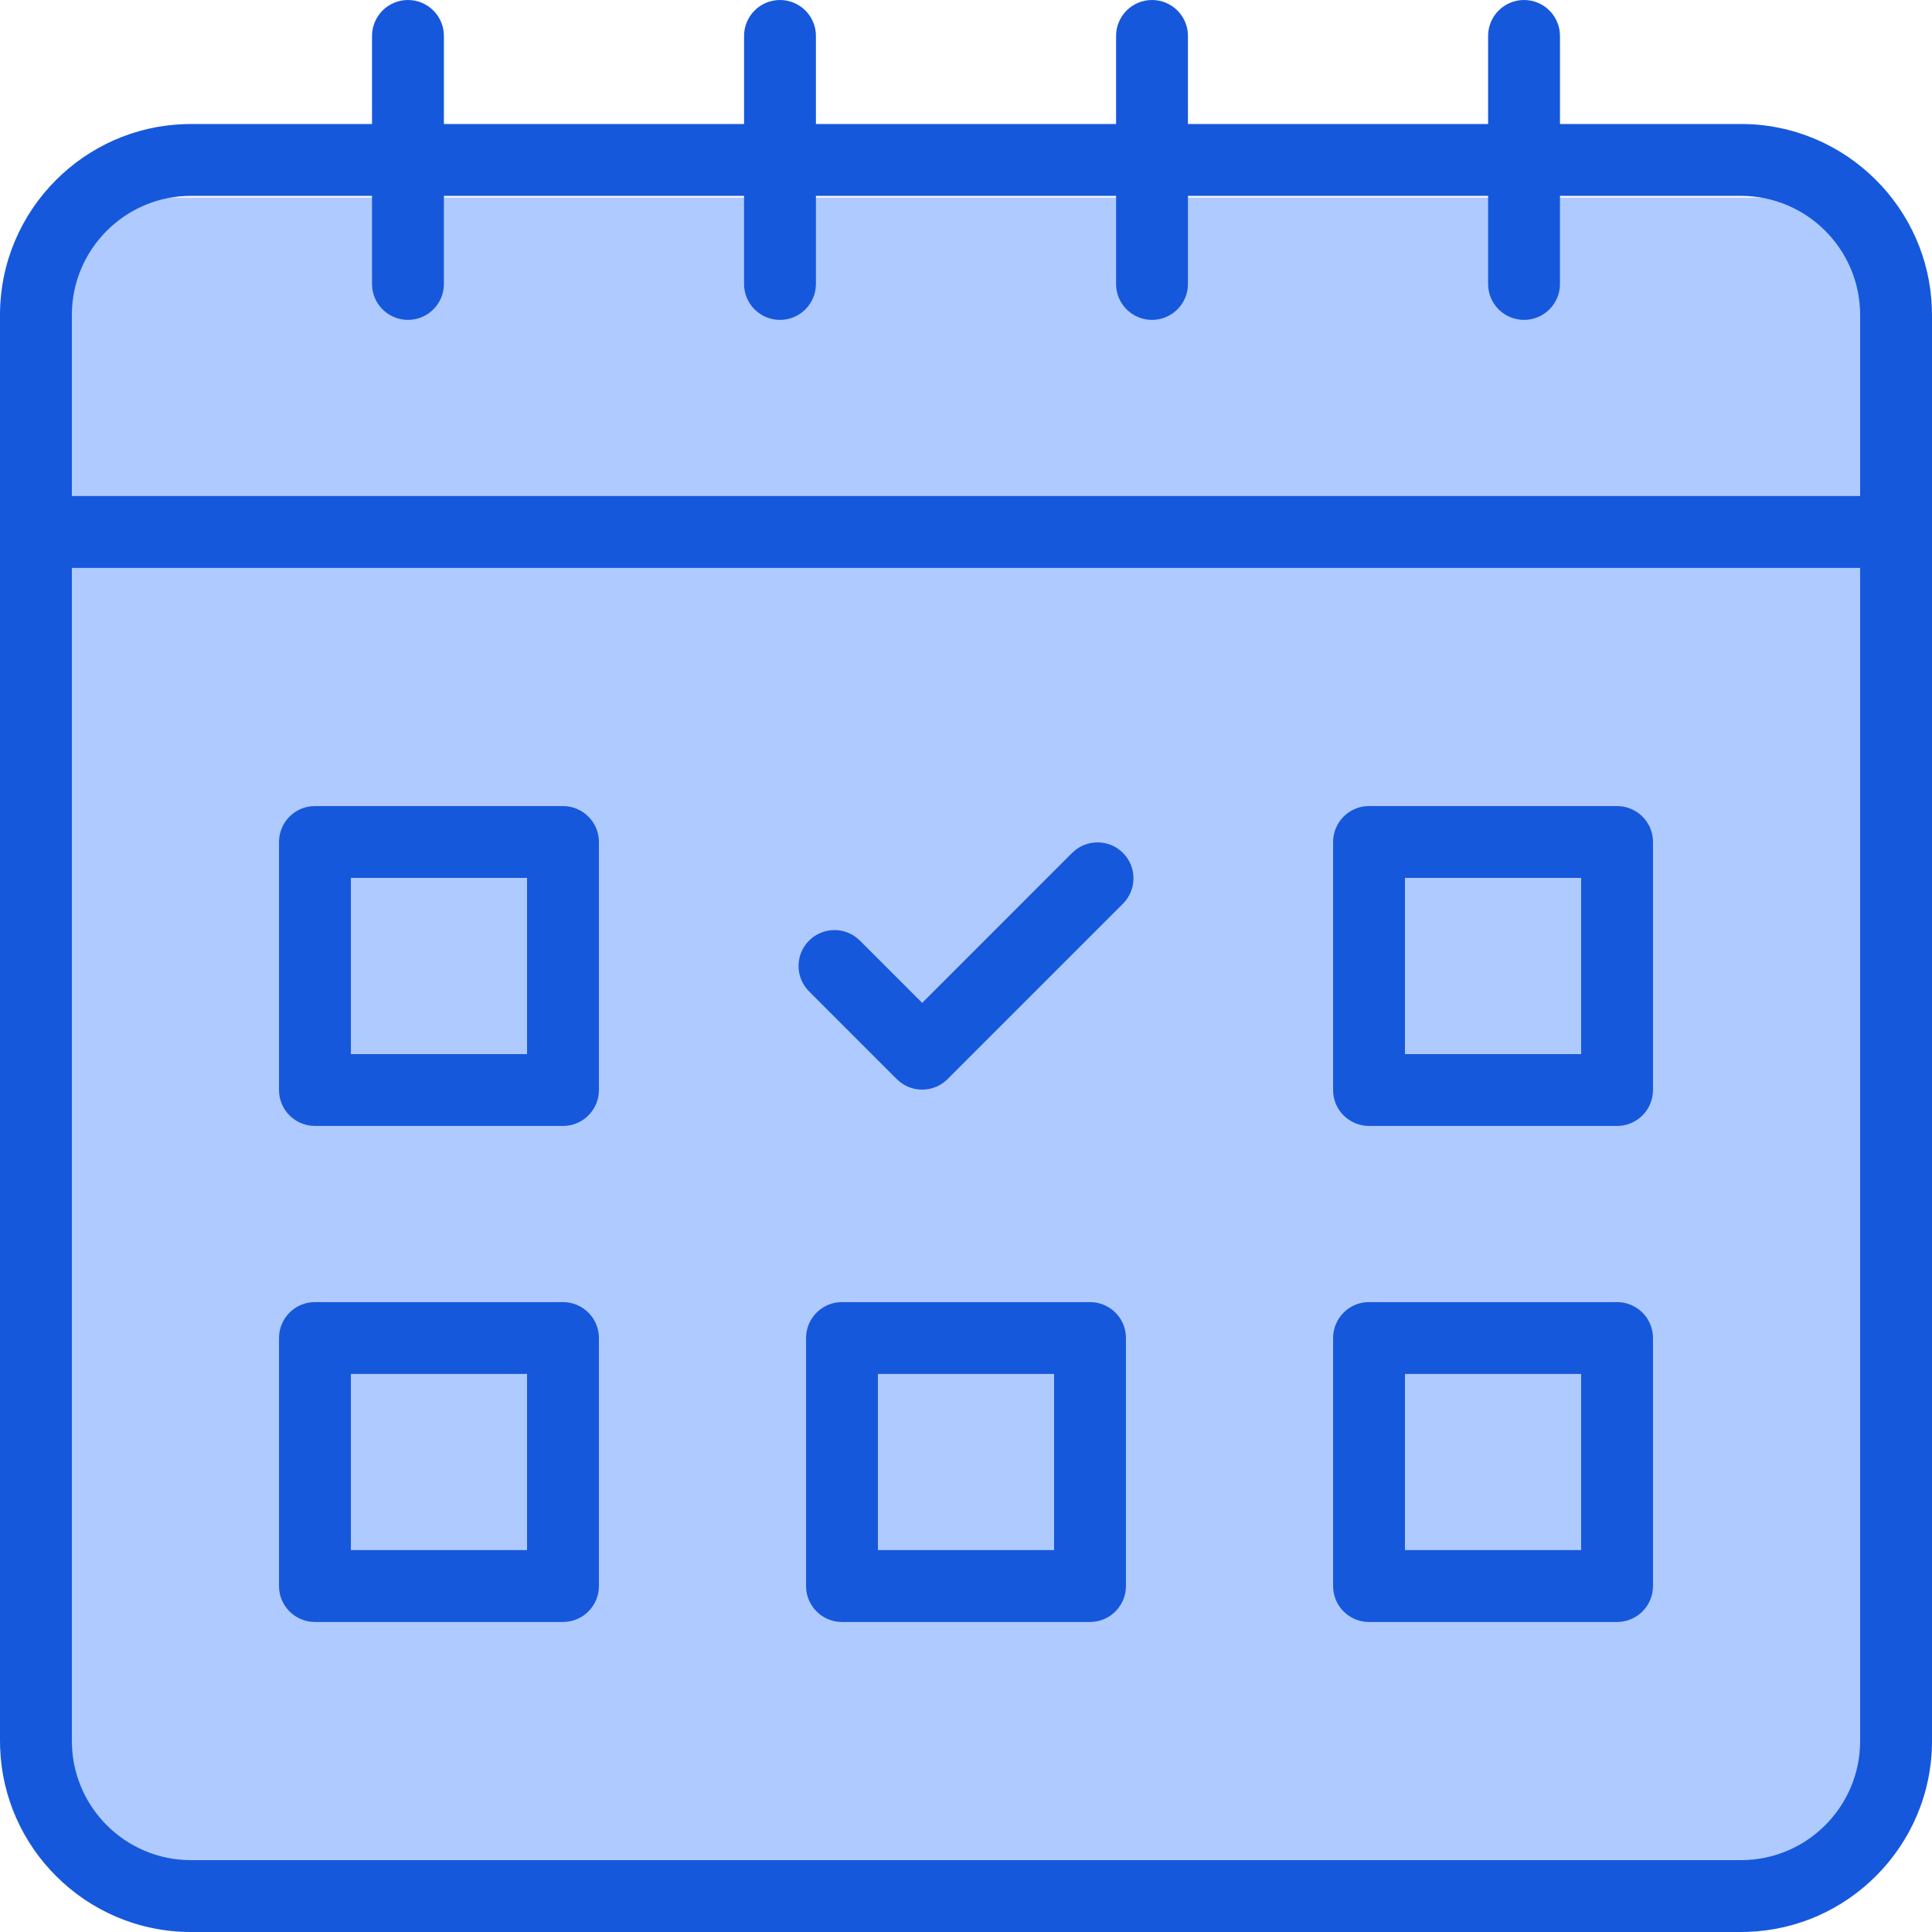
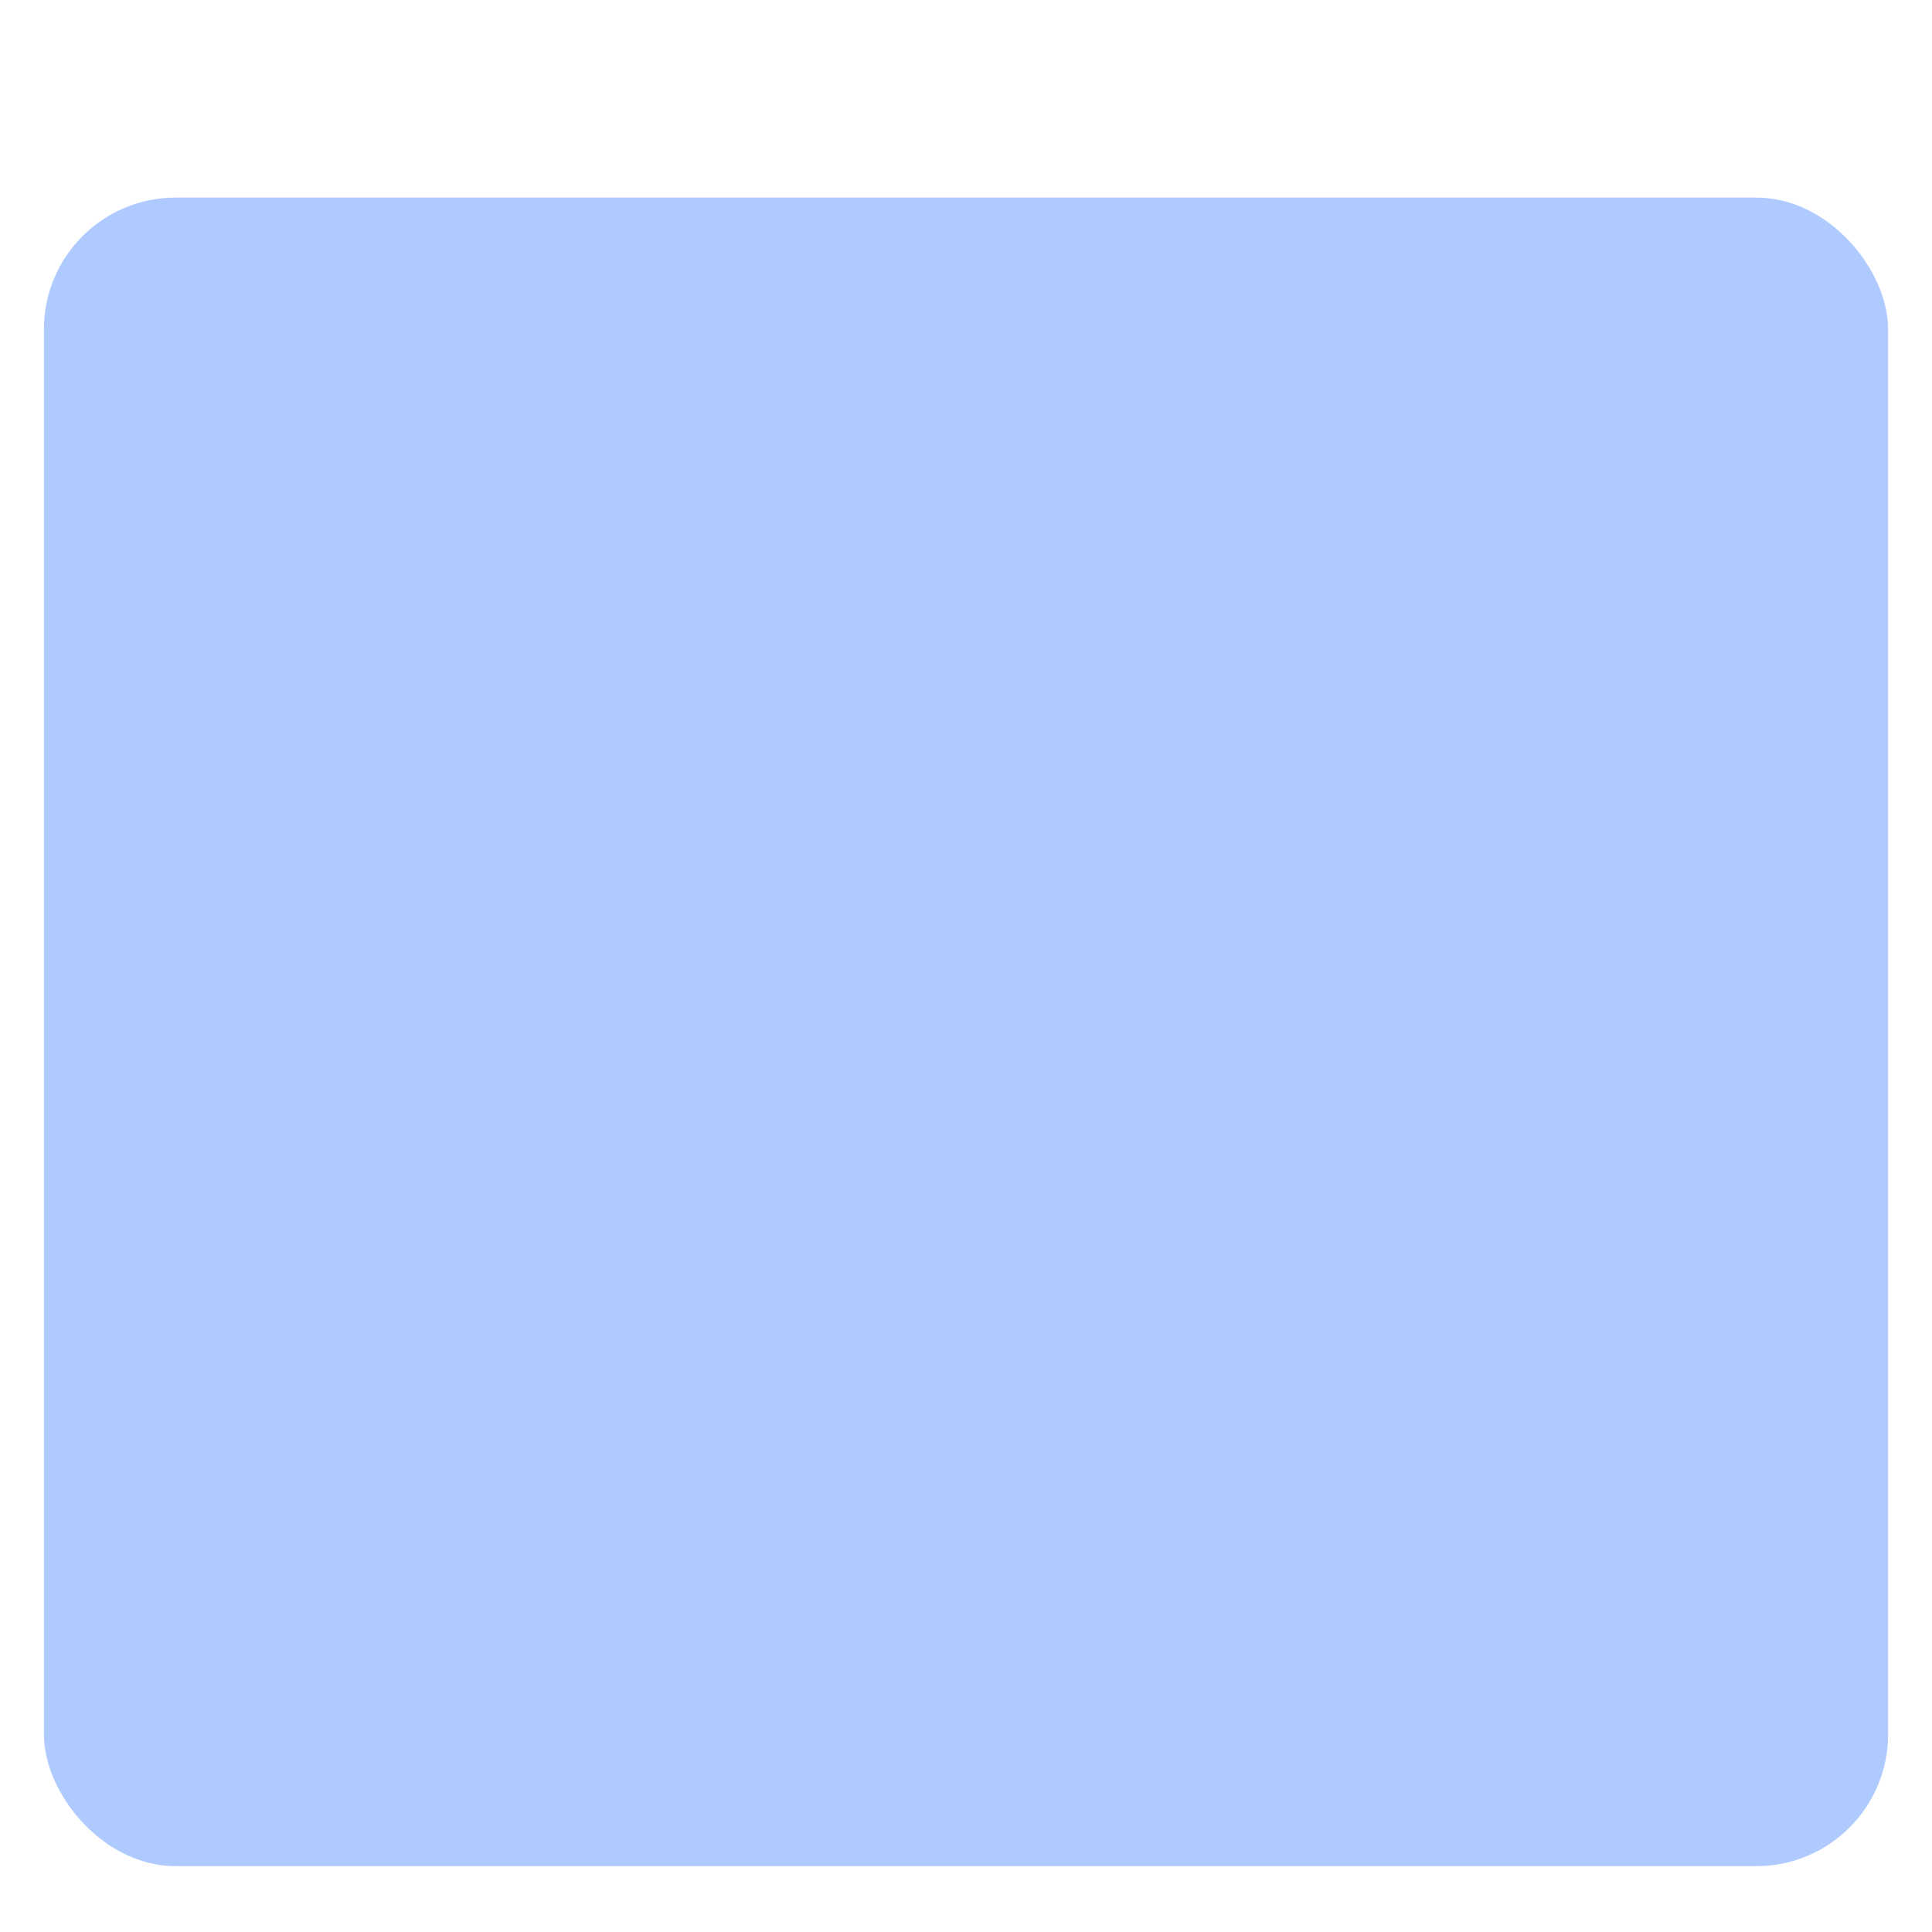
<svg xmlns="http://www.w3.org/2000/svg" width="88px" height="88px" viewBox="0 0 88 88" version="1.1">
  <title>Group 69</title>
  <g id="Page-1" stroke="none" stroke-width="1" fill="none" fill-rule="evenodd">
    <g id="Laboratory-Analytics-Software" transform="translate(-435, -12160)">
      <g id="Group-90" transform="translate(307, 12160)">
        <g id="Group-87" transform="translate(51, 0)">
          <g id="Group-69" transform="translate(77, 0)">
            <rect id="Rectangle" fill="#AFCAFF" x="2" y="9" width="84" height="76" rx="6" />
            <g id="Group" transform="translate(12.709, 36.715)" fill="#1658DC" fill-rule="nonzero">
-               <path d="M12.934,22.594 C13.386,22.594 13.795,22.777 14.091,23.073 C14.35,23.332 14.523,23.678 14.562,24.063 L14.571,24.23 L14.571,35.527 C14.571,35.979 14.387,36.388 14.091,36.684 C13.832,36.944 13.486,37.116 13.101,37.155 L12.934,37.164 L1.637,37.164 C1.185,37.164 0.776,36.981 0.479,36.684 C0.22,36.425 0.048,36.08 0.008,35.695 L0,35.527 L0,24.23 C0,23.778 0.183,23.369 0.479,23.073 C0.739,22.814 1.084,22.641 1.469,22.602 L1.637,22.594 L12.934,22.594 Z M11.297,25.867 L3.273,25.867 L3.273,33.89 L11.297,33.89 L11.297,25.867 Z M60.945,22.594 C61.397,22.594 61.806,22.777 62.103,23.073 C62.362,23.332 62.534,23.678 62.574,24.063 L62.582,24.23 L62.582,35.527 C62.582,35.979 62.399,36.388 62.103,36.684 C61.843,36.944 61.498,37.116 61.113,37.155 L60.945,37.164 L49.649,37.164 C49.197,37.164 48.787,36.981 48.491,36.684 C48.232,36.425 48.059,36.08 48.02,35.695 L48.012,35.527 L48.012,24.23 C48.012,23.778 48.195,23.369 48.491,23.073 C48.75,22.814 49.096,22.641 49.481,22.602 L49.649,22.594 L60.945,22.594 Z M59.309,25.867 L51.285,25.867 L51.285,33.89 L59.309,33.89 L59.309,25.867 Z M36.94,22.594 C37.392,22.594 37.801,22.777 38.097,23.073 C38.356,23.332 38.529,23.678 38.568,24.063 L38.576,24.23 L38.576,35.527 C38.576,35.979 38.393,36.388 38.097,36.684 C37.838,36.944 37.492,37.116 37.107,37.155 L36.94,37.164 L25.642,37.164 C25.191,37.164 24.781,36.981 24.485,36.684 C24.226,36.425 24.053,36.08 24.014,35.695 L24.006,35.527 L24.006,24.23 C24.006,23.778 24.189,23.369 24.485,23.073 C24.744,22.814 25.09,22.641 25.475,22.602 L25.642,22.594 L36.94,22.594 Z M35.303,25.867 L27.279,25.867 L27.279,33.89 L35.303,33.89 L35.303,25.867 Z M12.934,0 C13.386,0 13.795,0.183 14.091,0.479 C14.35,0.739 14.523,1.084 14.562,1.469 L14.571,1.637 L14.571,12.933 C14.571,13.385 14.387,13.795 14.091,14.091 C13.832,14.35 13.486,14.523 13.101,14.562 L12.934,14.57 L1.637,14.57 C1.185,14.57 0.776,14.387 0.479,14.091 C0.22,13.832 0.048,13.486 0.008,13.101 L0,12.933 L0,1.637 C0,1.185 0.183,0.776 0.479,0.479 C0.739,0.22 1.084,0.048 1.469,0.008 L1.637,0 L12.934,0 Z M11.297,3.273 L3.273,3.273 L3.273,11.297 L11.297,11.297 L11.297,3.273 Z M60.945,0 C61.397,0 61.806,0.183 62.103,0.479 C62.362,0.739 62.534,1.084 62.574,1.469 L62.582,1.637 L62.582,12.933 C62.582,13.385 62.399,13.795 62.103,14.091 C61.843,14.35 61.498,14.523 61.113,14.562 L60.945,14.57 L49.649,14.57 C49.197,14.57 48.787,14.387 48.491,14.091 C48.232,13.832 48.059,13.486 48.02,13.101 L48.012,12.933 L48.012,1.637 C48.012,1.185 48.195,0.776 48.491,0.479 C48.75,0.22 49.096,0.048 49.481,0.008 L49.649,0 L60.945,0 Z M59.309,3.273 L51.285,3.273 L51.285,11.297 L59.309,11.297 L59.309,3.273 Z M37.282,1.655 C37.701,1.655 38.12,1.814 38.44,2.134 C38.759,2.453 38.919,2.872 38.919,3.291 C38.919,3.71 38.759,4.129 38.44,4.449 L38.44,4.449 L30.452,12.437 C30.132,12.756 29.713,12.916 29.295,12.916 C28.876,12.916 28.457,12.756 28.137,12.437 L28.137,12.437 L24.143,8.442 C23.823,8.123 23.664,7.704 23.664,7.285 C23.664,6.866 23.823,6.447 24.143,6.128 C24.463,5.808 24.881,5.648 25.3,5.648 C25.719,5.648 26.138,5.808 26.458,6.128 L26.458,6.128 L29.295,8.965 L36.125,2.134 C36.444,1.814 36.863,1.655 37.282,1.655 Z" id="Shape" />
-             </g>
-             <path d="M69.418,0 C69.87,0 70.279,0.183 70.575,0.479 C70.834,0.739 71.007,1.084 71.046,1.469 L71.055,1.637 L71.055,5.648 L79.302,5.648 C81.7,5.648 83.875,6.624 85.449,8.199 C86.956,9.705 87.914,11.76 87.994,14.034 L88,14.346 L88,79.303 C88,81.701 87.024,83.875 85.449,85.449 C83.943,86.956 81.888,87.914 79.614,87.994 L79.302,88 L8.697,88 C6.299,88 4.125,87.024 2.551,85.449 C1.044,83.943 0.086,81.888 0.006,79.614 L0,79.303 L0,14.346 C0,11.948 0.976,9.774 2.551,8.199 C4.057,6.693 6.111,5.734 8.386,5.654 L8.697,5.648 L16.945,5.648 L16.945,1.637 C16.945,1.185 17.129,0.776 17.425,0.479 C17.721,0.183 18.13,0 18.582,0 C19.034,0 19.443,0.183 19.739,0.479 C19.999,0.739 20.171,1.084 20.21,1.469 L20.219,1.637 L20.219,5.648 L33.891,5.648 L33.891,1.637 C33.891,1.185 34.074,0.776 34.37,0.479 C34.666,0.183 35.075,0 35.527,0 C35.979,0 36.388,0.183 36.685,0.479 C36.944,0.739 37.116,1.084 37.156,1.469 L37.164,1.637 L37.164,5.648 L50.836,5.648 L50.836,1.637 C50.836,1.185 51.019,0.776 51.315,0.479 C51.612,0.183 52.021,0 52.473,0 C52.925,0 53.334,0.183 53.63,0.479 C53.889,0.739 54.062,1.084 54.101,1.469 L54.109,1.637 L54.109,5.648 L67.781,5.648 L67.781,1.637 C67.781,1.185 67.964,0.776 68.261,0.479 C68.557,0.183 68.966,0 69.418,0 Z M84.727,25.867 L3.273,25.867 L3.273,79.303 L3.281,79.581 C3.351,80.966 3.943,82.216 4.863,83.136 C5.846,84.119 7.202,84.727 8.697,84.727 L8.697,84.727 L79.302,84.727 L79.581,84.719 C80.966,84.649 82.216,84.057 83.136,83.136 C84.119,82.154 84.727,80.798 84.727,79.303 L84.727,79.303 L84.727,25.867 Z M16.945,8.922 L8.697,8.922 L8.418,8.929 C7.034,8.999 5.784,9.591 4.863,10.512 C3.881,11.494 3.273,12.85 3.273,14.346 L3.273,14.346 L3.273,22.594 L84.727,22.594 L84.727,14.346 L84.719,14.067 C84.649,12.682 84.057,11.433 83.136,10.512 C82.154,9.53 80.798,8.922 79.302,8.922 L79.302,8.922 L71.054,8.922 L71.054,12.934 L71.046,13.101 C71.007,13.486 70.834,13.832 70.575,14.091 C70.279,14.387 69.87,14.57 69.418,14.57 C68.966,14.57 68.556,14.387 68.26,14.091 C67.964,13.795 67.781,13.386 67.781,12.934 L67.781,12.934 L67.781,8.922 L54.109,8.922 L54.109,12.934 L54.101,13.101 C54.061,13.486 53.889,13.832 53.63,14.091 C53.333,14.387 52.924,14.57 52.472,14.57 C52.02,14.57 51.611,14.387 51.315,14.091 C51.019,13.795 50.836,13.386 50.836,12.934 L50.836,12.934 L50.836,8.922 L37.164,8.922 L37.164,12.934 L37.155,13.101 C37.116,13.486 36.943,13.832 36.684,14.091 C36.388,14.387 35.979,14.57 35.527,14.57 C35.075,14.57 34.666,14.387 34.37,14.091 C34.073,13.795 33.89,13.386 33.89,12.934 L33.89,12.934 L33.89,8.922 L20.219,8.922 L20.219,12.934 L20.21,13.101 C20.171,13.486 19.999,13.832 19.739,14.091 C19.443,14.387 19.034,14.57 18.582,14.57 C18.13,14.57 17.721,14.387 17.425,14.091 C17.129,13.795 16.945,13.386 16.945,12.934 L16.945,12.934 L16.945,8.922 Z" id="Shape" fill="#1658DC" fill-rule="nonzero" />
+               </g>
          </g>
        </g>
      </g>
    </g>
  </g>
</svg>